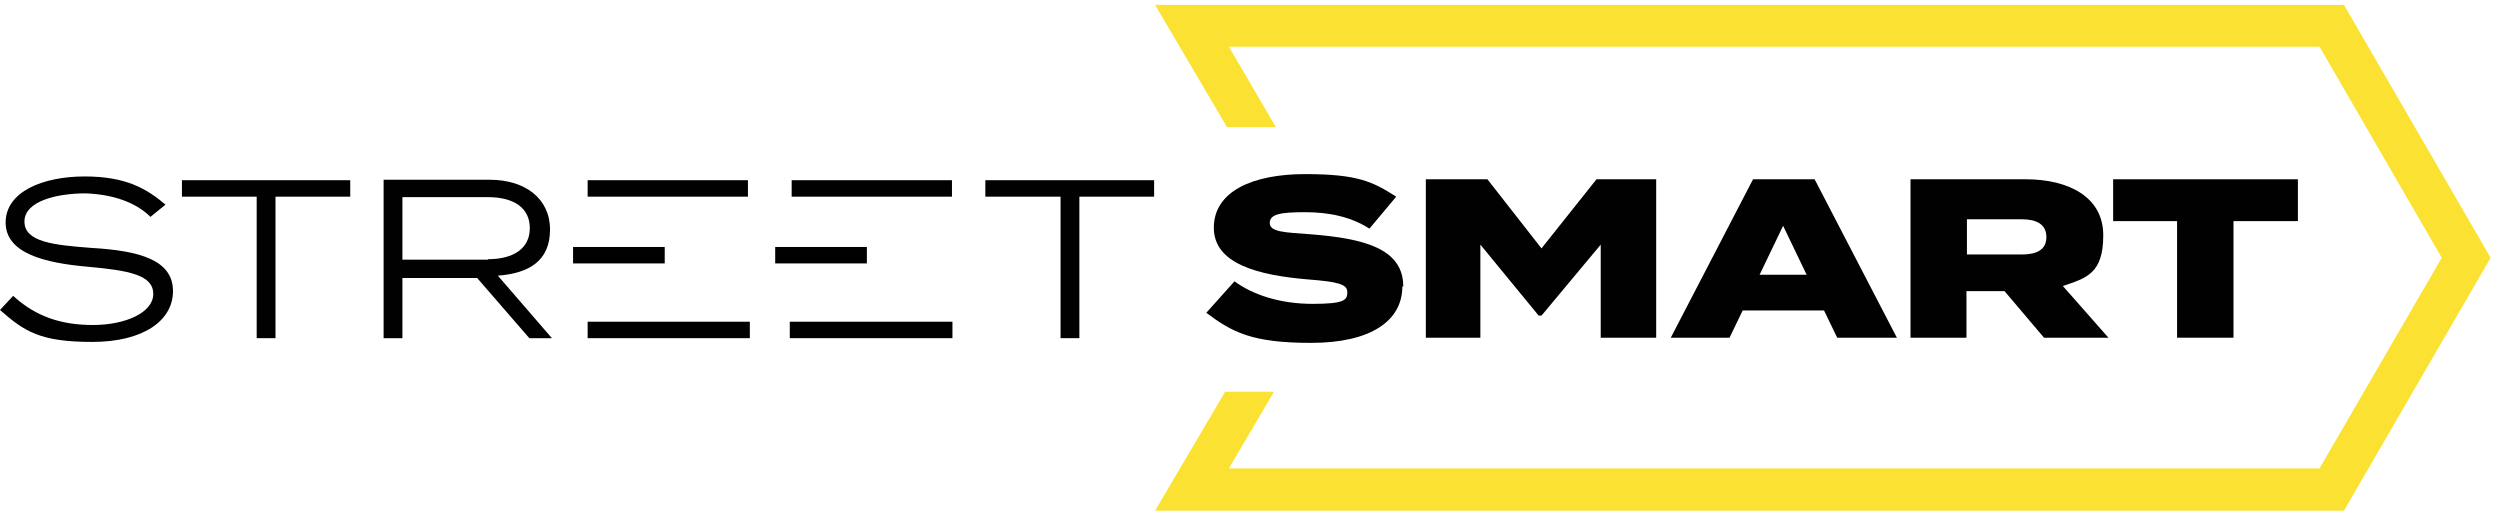
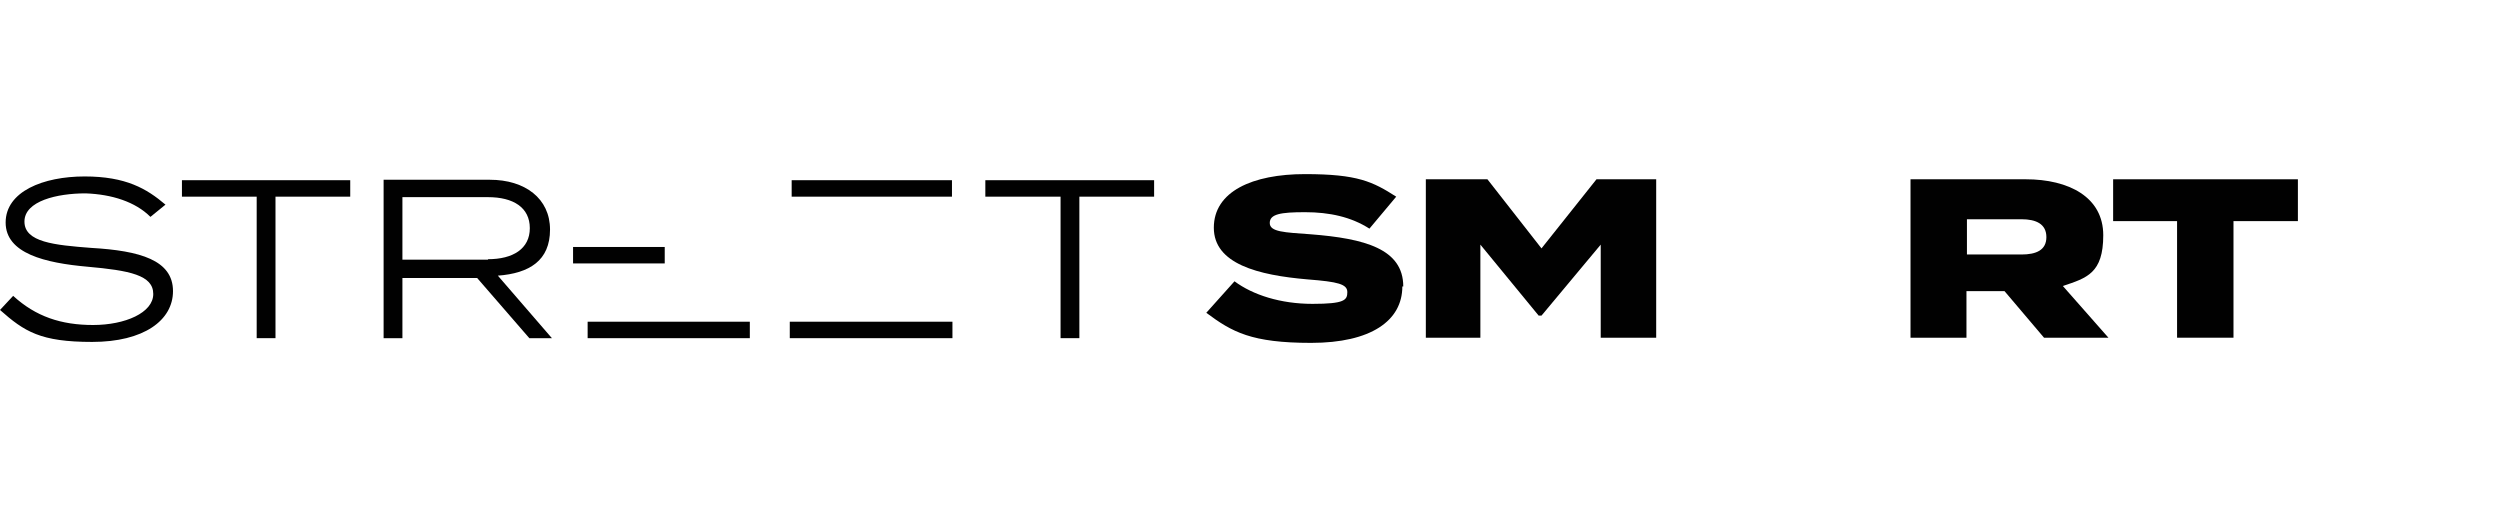
<svg xmlns="http://www.w3.org/2000/svg" width="257" height="53" viewBox="0 0 257 53" fill="none">
  <path d="M144.16 29.449C144.16 32.977 140.922 35.248 134.784 35.248C128.647 35.248 126.665 34.136 124.007 32.155L126.907 28.917C128.792 30.319 131.643 31.237 134.929 31.237C138.216 31.237 138.505 30.85 138.505 30.029C138.505 29.207 137.539 28.965 134.446 28.724C129.323 28.289 124.781 27.129 124.781 23.408C124.781 19.686 128.743 17.898 134.156 17.898C139.569 17.898 141.115 18.672 143.531 20.218L140.777 23.504C138.892 22.296 136.669 21.813 134.156 21.813C131.643 21.813 130.531 22.006 130.531 22.924C130.531 23.843 132.03 23.891 134.736 24.084C140.294 24.519 144.256 25.582 144.256 29.449H144.16Z" fill="#010101" />
  <path d="M170.256 18.43V34.716H164.554V25.147L158.465 32.445H158.175L152.182 25.147V34.716H146.576V18.43H152.907L158.465 25.534L164.119 18.43H170.256Z" fill="#010101" />
-   <path d="M187.461 31.913H179.149L177.796 34.716H171.755L180.212 18.43H186.543L195 34.716H188.863L187.51 31.913H187.461ZM185.721 28.24L183.305 23.214L180.889 28.24H185.721Z" fill="#010101" />
  <path d="M210.126 34.716L206.067 29.931H202.152V34.716H196.401V18.43H208.242C212.688 18.43 216.215 20.266 216.215 24.181C216.215 28.095 214.524 28.578 212.059 29.4L216.747 34.716H210.126ZM207.807 26.162C209.305 26.162 210.368 25.727 210.368 24.374C210.368 23.021 209.305 22.538 207.807 22.538H202.201V26.162H207.807Z" fill="#010101" />
  <path d="M236.223 22.731H229.602V34.716H223.803V22.731H217.23V18.43H236.223V22.731Z" fill="#010101" />
  <path d="M36.004 20.217H28.32V34.763H26.387V20.217H18.703V18.525H36.004V20.217Z" fill="#010101" />
  <path d="M54.416 34.765L49.052 28.579H41.368V34.765H39.435V18.479H50.357C53.981 18.479 56.543 20.412 56.543 23.601C56.543 26.791 54.416 28.096 51.179 28.337L56.736 34.765H54.368H54.416ZM50.164 26.646C52.725 26.646 54.465 25.583 54.465 23.456C54.465 21.33 52.773 20.267 50.164 20.267H41.368V26.694H50.164V26.646Z" fill="#010101" />
  <path d="M118.643 20.217H110.959V34.763H109.026V20.217H101.293V18.525H118.643V20.217Z" fill="#010101" />
  <path d="M68.334 25.389H58.911V27.08H68.334V25.389Z" fill="#010101" />
  <path d="M77.082 33.072H60.409V34.764H77.082V33.072Z" fill="#010101" />
-   <path d="M76.888 18.525H60.409V20.217H76.888V18.525Z" fill="#010101" />
-   <path d="M89.115 25.389H79.691V27.08H89.115V25.389Z" fill="#010101" />
  <path d="M97.911 33.072H81.189V34.764H97.911V33.072Z" fill="#010101" />
  <path d="M97.862 18.525H81.383V20.217H97.862V18.525Z" fill="#010101" />
  <path d="M17.784 29.93C17.784 32.927 14.788 35.15 9.472 35.15C4.156 35.15 2.513 34.087 0 31.864L1.353 30.414C3.673 32.54 6.283 33.41 9.569 33.41C12.855 33.41 15.755 32.154 15.755 30.221C15.755 28.287 13.338 27.804 8.989 27.418C4.639 27.031 0.58 26.064 0.58 22.875C0.58 19.685 4.446 18.139 8.699 18.139C12.952 18.139 15.078 19.395 17.011 21.038L15.465 22.295C13.918 20.748 11.502 19.975 8.796 19.878C5.896 19.878 2.513 20.652 2.513 22.778C2.513 24.904 5.606 25.194 9.375 25.484C14.402 25.774 17.784 26.741 17.784 29.93Z" fill="#010101" />
-   <path d="M240.959 0.5H187.896H180.357H118.74L126.134 13.065H131.16L126.327 4.801H180.357H187.364H238.446L251.011 26.5L238.446 48.151H186.591H180.357H126.327L130.967 40.273H125.94L118.74 52.5H180.357H237.19H240.959L256.037 26.5L240.959 0.5Z" fill="#FBE232" />
</svg>